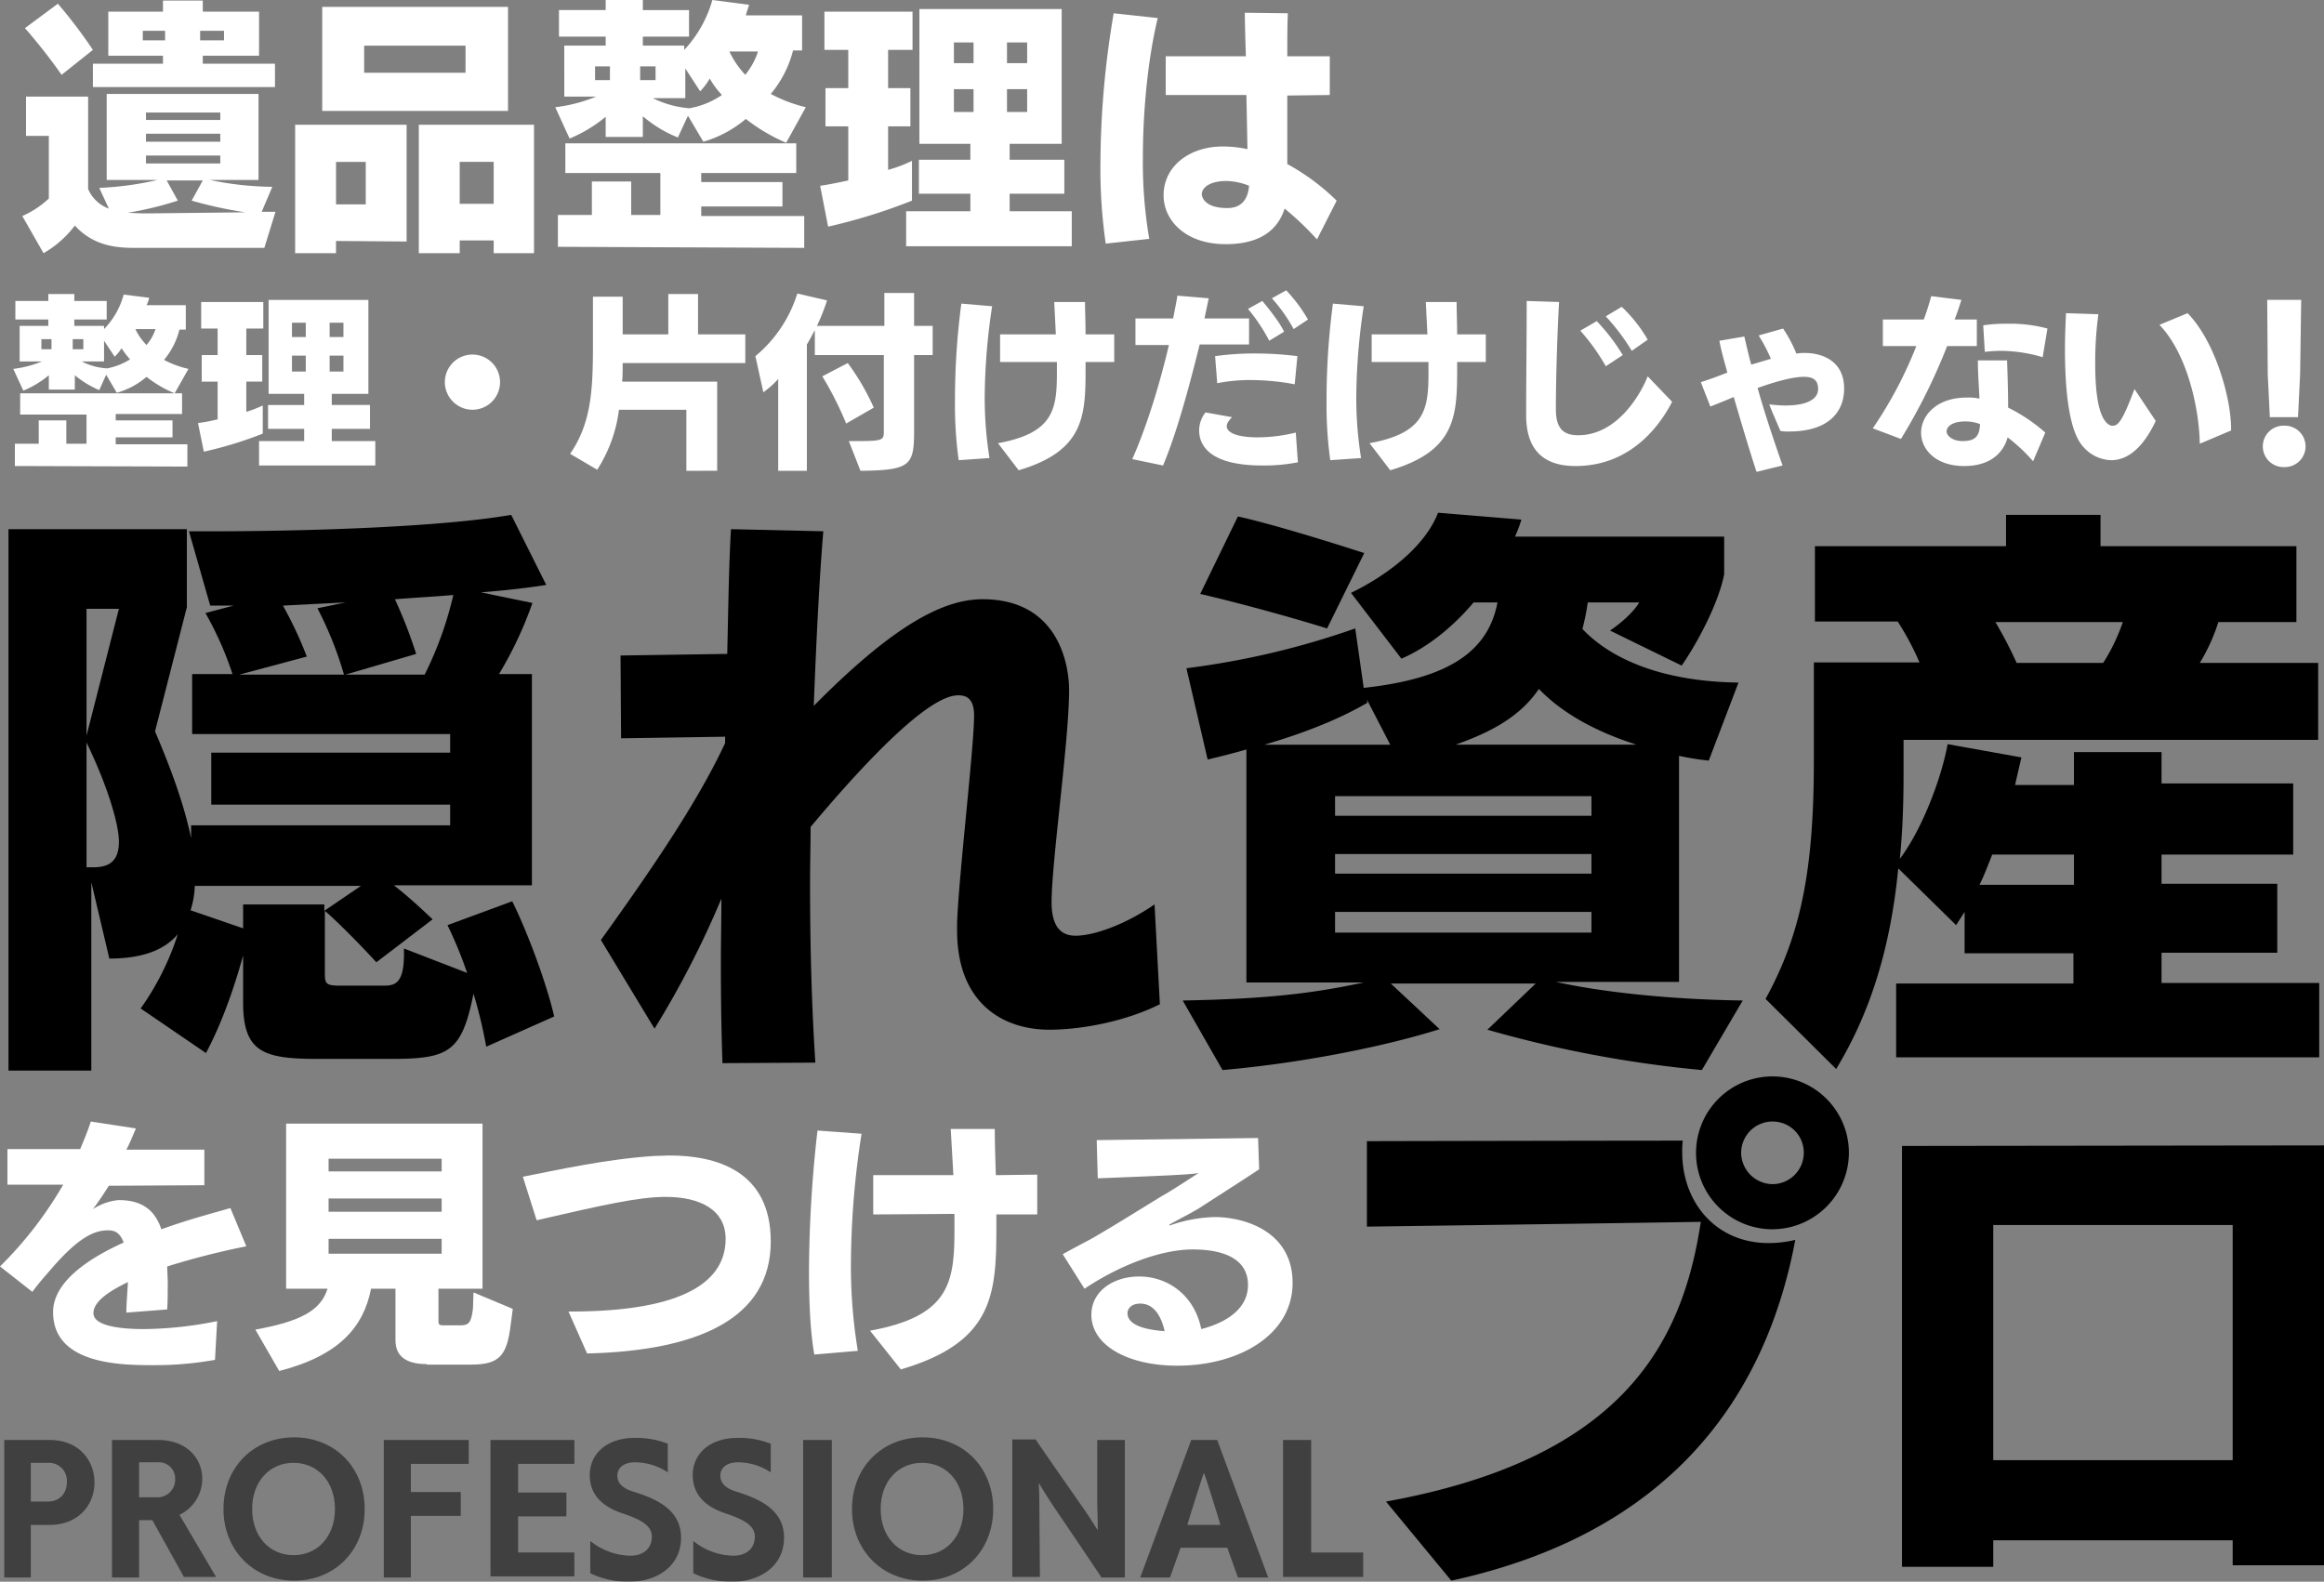
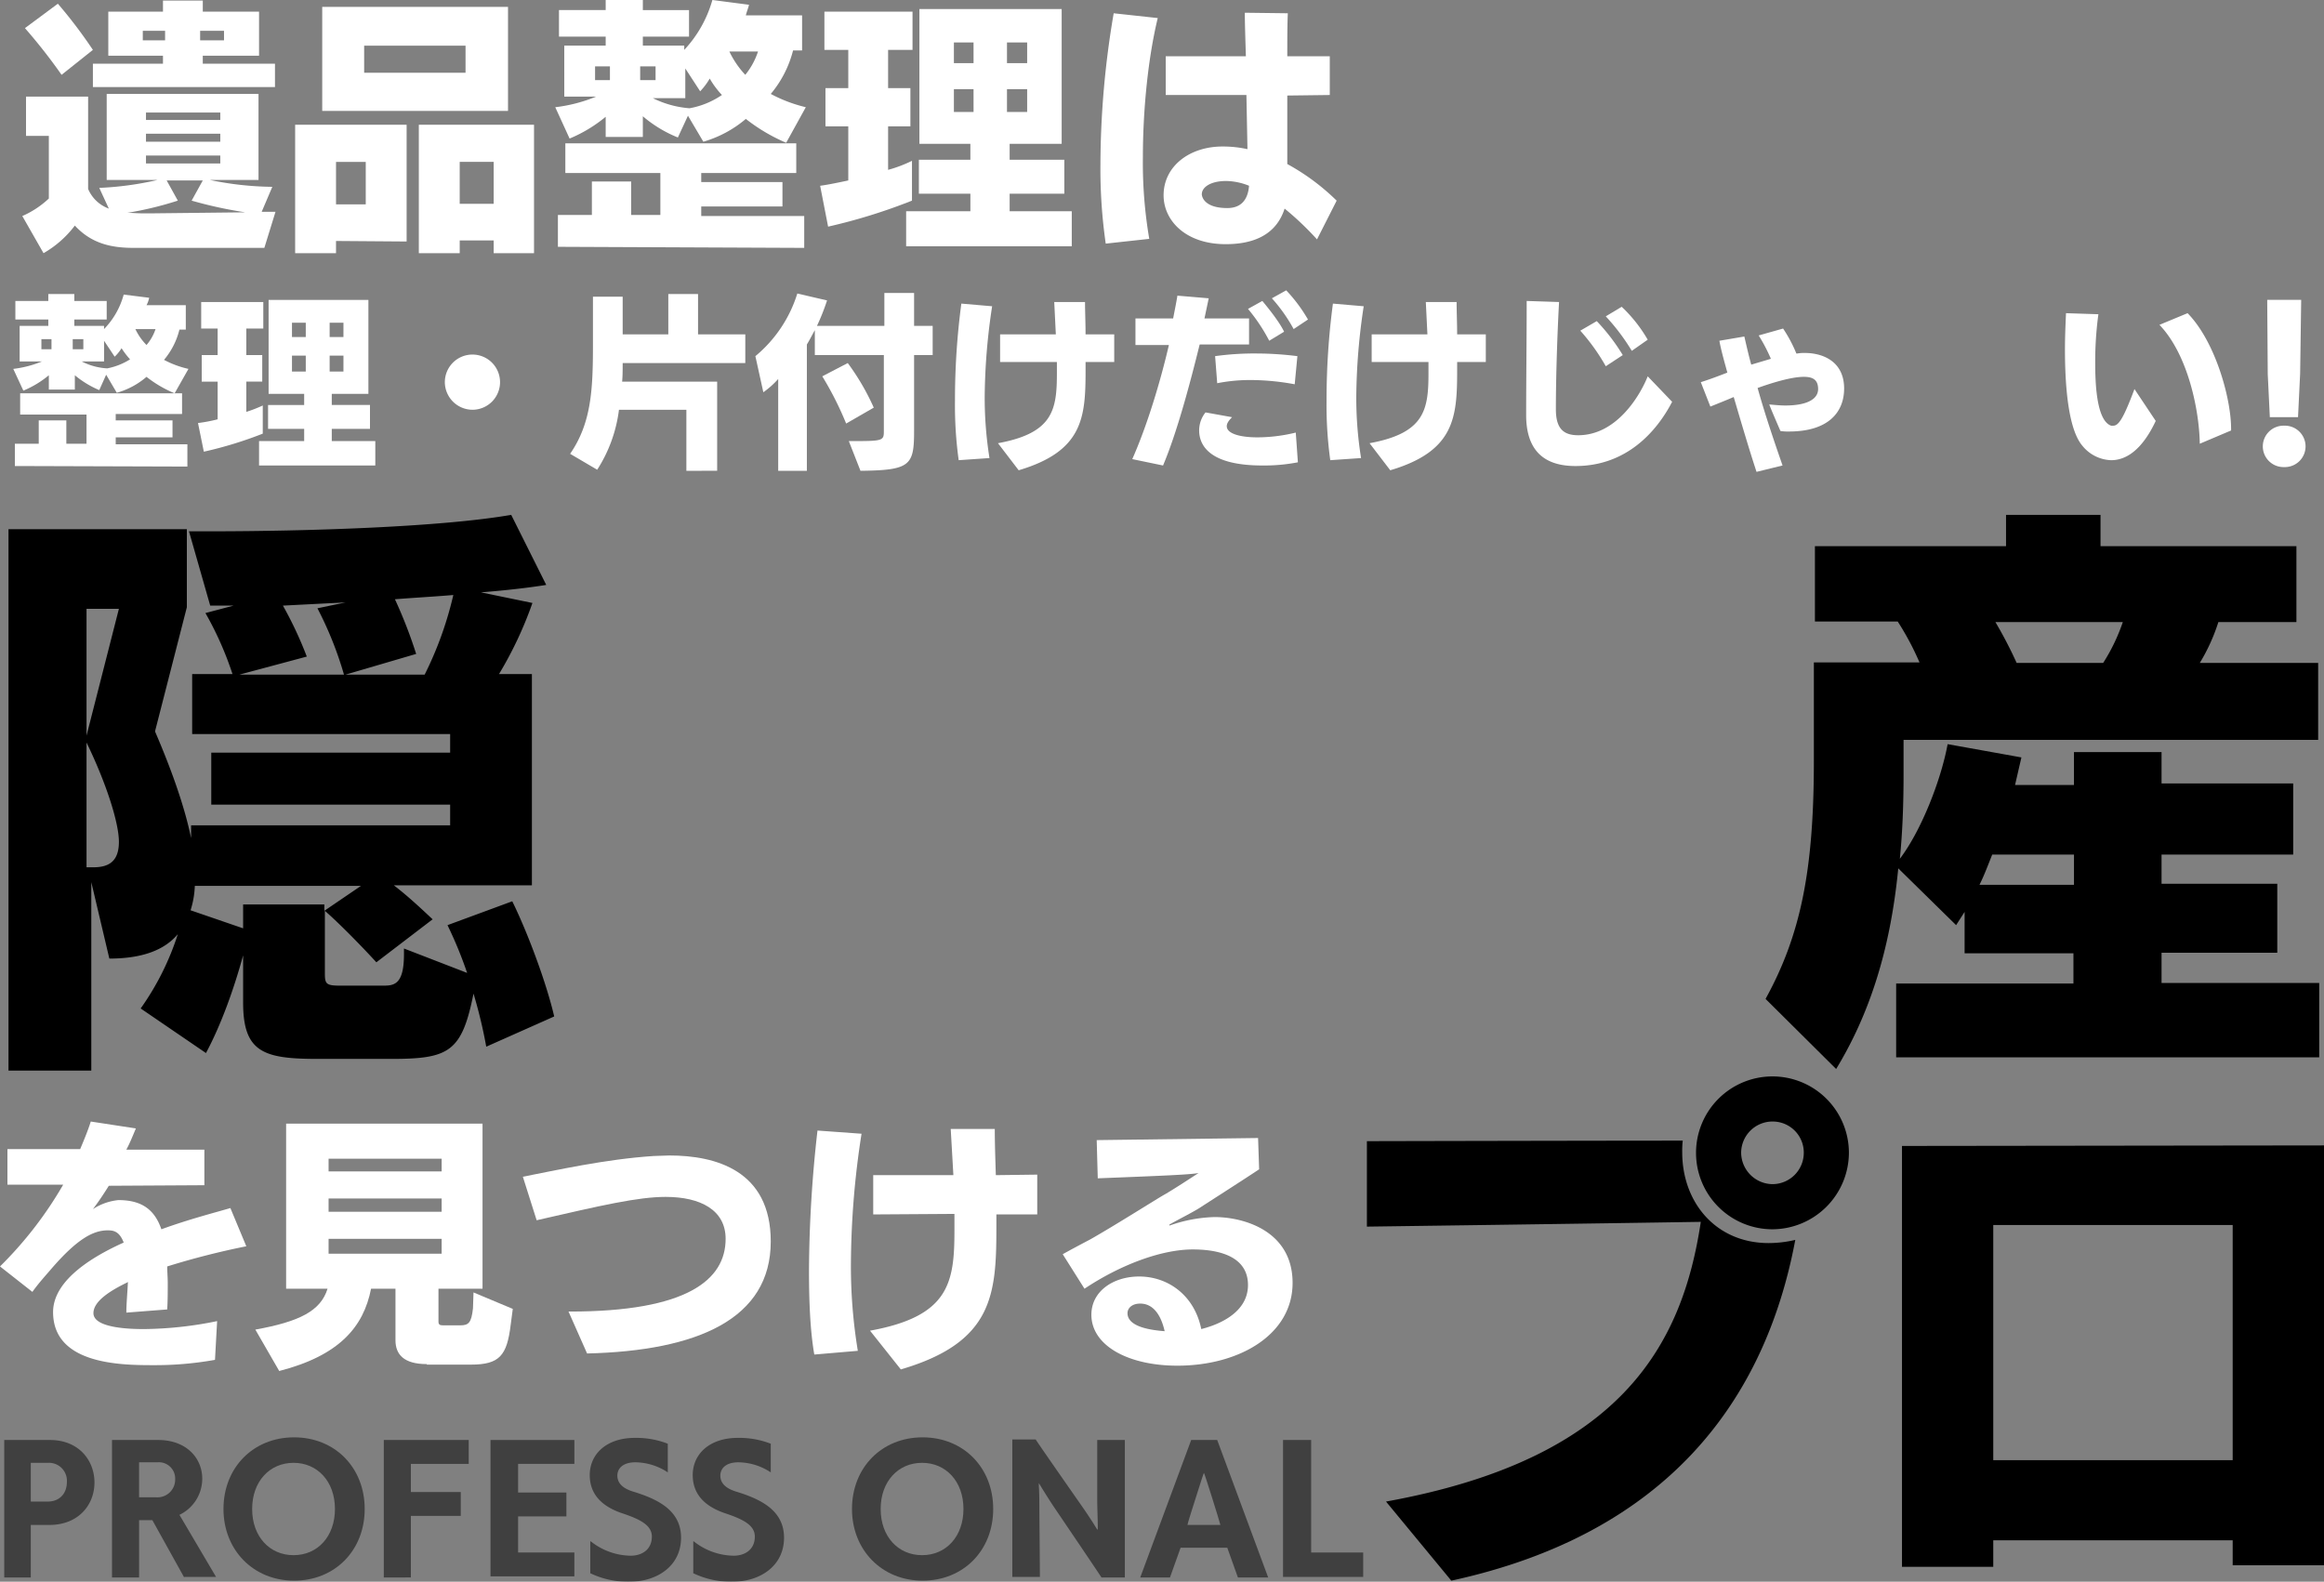
<svg xmlns="http://www.w3.org/2000/svg" width="662" height="450.608" viewBox="0 0 662 450.608">
  <rect x="0" y="0" width="662" height="450.608" fill="#808080" stroke="none" />
  <g id="隠れ資産" transform="translate(-78.4 -271.8)">
    <g id="グループ_691" data-name="グループ 691" transform="translate(78.4 591.308)">
      <path id="パス_1494" data-name="パス 1494" d="M139.64,550.994a96.8,96.8,0,0,1-17.843,1.512c-9.224,0-28.276-.3-28.276-15.121,0-9.526,12.4-16.331,20.111-19.809-1.21-3.175-2.873-3.478-4.536-3.478-4.234,0-8.77,2.571-15.877,10.736-1.663,1.966-3.78,4.234-5.595,6.8L78.4,524.381a109.6,109.6,0,0,0,17.994-23.286H80.517V490.963h20.716c1.21-2.873,2.268-5.444,3.024-7.863l12.853,1.966c-.907,2.117-1.663,4.083-2.722,6.048h22.228v10.131L109.4,501.4c-1.512,2.419-3.024,4.688-4.536,6.653a16.216,16.216,0,0,1,7.258-2.571c6.5,0,10.282,2.571,12.248,8.317,7.863-2.873,15.575-4.839,19.657-6.048l4.536,10.887a223.352,223.352,0,0,0-22.53,5.746c0,1.512.151,3.175.151,4.688,0,2.571,0,4.99-.151,7.56l-11.643.907c0-2.419.3-5.595.454-8.77l-.151.151c-4.688,2.268-9.677,5.292-9.677,8.77,0,4.385,11.038,4.536,14.365,4.536a107.635,107.635,0,0,0,20.867-2.268Z" transform="translate(-78.4 -483.1)" fill="#fff" />
      <path id="パス_1495" data-name="パス 1495" d="M175.341,552c-6.5,0-8.921-2.722-8.921-6.8V530.526h-6.956c-2.117,10.887-9.073,19.052-26.159,23.438l-6.8-11.794c12.55-2.268,18.6-5.292,20.565-11.643H135.27V483.5h55.948v47.027h-12.55V539.9c0,.907.454,1.058,1.361,1.058h4.839c2.419,0,3.175-.756,3.629-4.839l.151-4.536,11.19,4.688-.6,4.536c-1.058,8.77-3.175,11.341-11.341,11.341h-12.55Zm4.234-58.518H147.367v3.629h32.208Zm0,11.341H147.367v3.78h32.208Zm0,11.492H147.367v4.234h32.208Z" transform="translate(-53.768 -482.895)" fill="#fff" />
      <path id="パス_1496" data-name="パス 1496" d="M189.9,533.956h.454c33.115,0,44.3-8.922,44.3-20.716,0-8.165-7.107-11.946-17.087-11.946-7.863,0-18.3,2.419-36.744,6.653l-3.931-12.4c9.375-1.815,23.438-4.99,37.2-5.9,1.512,0,3.024-.151,4.536-.151,13.155,0,28.881,4.234,28.881,24.5,0,22.077-20.867,31.149-52.319,31.905Z" transform="translate(-27.957 -479.823)" fill="#fff" />
      <path id="パス_1497" data-name="パス 1497" d="M232.312,548.765c-1.21-6.956-1.512-15.423-1.512-24.194a363.693,363.693,0,0,1,2.419-39.617l12.55.907a245.478,245.478,0,0,0-3.024,36.593,147.526,147.526,0,0,0,1.966,25.252Zm15.877-6.8c22.53-4.083,24.043-13.609,24.043-28.579v-4.688l-23.135.151v-11.19h22.833l-.756-13.155h12.55c0,3.932.151,8.468.3,13.155l11.794-.151v11.341H284.177v3.629c0,19.2-.907,32.813-27.218,40.524Z" transform="translate(-0.355 -482.383)" fill="#fff" />
      <path id="パス_1498" data-name="パス 1498" d="M334.548,495.121c-4.99,3.327-15.424,9.98-16.784,10.887-2.117,1.361-6.653,3.629-8.468,4.688a.325.325,0,0,0-.3.3.148.148,0,0,0,.151.151.528.528,0,0,1,.3-.151,41.438,41.438,0,0,1,12.4-2.268c8.317,0,22.228,3.931,22.228,18.75s-15.272,23.589-32.813,23.589c-14.063,0-24.5-5.746-24.5-14.516,0-6.653,6.2-10.887,13.609-10.887,8.165,0,15.726,5.292,17.692,14.97,3.024-.756,13.307-3.78,13.307-12.55,0-7.712-7.409-10.131-15.726-10.131-8.77,0-20.413,4.234-30.847,11.19l-6.2-9.829c2.419-1.361,5.292-2.873,7.863-4.234,6.956-3.932,19.355-11.794,21.018-12.7,3.175-1.815,9.073-5.746,9.829-6.2-2.419.454-9.526.756-28.73,1.512l-.3-10.887,45.968-.6Zm-33.871,38.256c-2.419,0-3.629,1.361-3.629,2.722,0,3.931,6.653,4.839,10.585,5.141C307.179,539.275,305.667,533.378,300.677,533.378Z" transform="translate(24.124 -481.512)" fill="#fff" />
    </g>
    <g id="グループ_692" data-name="グループ 692" transform="translate(82.18 354.512)">
      <path id="パス_1499" data-name="パス 1499" d="M126.868,355.476a33.568,33.568,0,0,1-8.014-4.687,22.124,22.124,0,0,1-8.468,4.536l-3.024-5.141-1.966,4.385a27.671,27.671,0,0,1-6.956-4.234v4.083H91.031v-4.083a28.178,28.178,0,0,1-7.258,4.385l-2.873-6.2a30.955,30.955,0,0,0,8.165-2.117H82.715V336.273H90.88v-1.814H81.5v-5.292H90.88V327.2h7.409v1.966h9.224v5.292H98.289v1.815h8.468v.907a22.39,22.39,0,0,0,5.595-9.829l7.258.907a7.2,7.2,0,0,1-.756,2.117h11.19v6.956h-1.815a21.239,21.239,0,0,1-4.385,8.619,27.4,27.4,0,0,0,6.956,2.571ZM81.354,376.192v-6.351h6.8v-6.653h7.863v6.653h5.746v-8.317h-18.9v-6.048h46.119v5.9h-18.9v1.815h16.18v4.839h-16.18v1.966H130.5v6.351Zm10.434-36.139H88.914v2.873h2.873Zm9.073,0H97.836v2.873h3.024Zm5.9.454v5.9h-6.351a17.957,17.957,0,0,0,7.258,1.966,18.89,18.89,0,0,0,6.5-2.571,22.1,22.1,0,0,1-2.419-3.175,12.092,12.092,0,0,1-1.966,2.419Zm8.921-3.327a16.291,16.291,0,0,0,3.175,4.536,13.544,13.544,0,0,0,2.571-4.536Z" transform="translate(-80.9 -326.142)" fill="#fff" />
      <path id="パス_1500" data-name="パス 1500" d="M134.148,366.405a112.82,112.82,0,0,1-16.784,5.141l-1.663-8.165a44.814,44.814,0,0,0,5.595-1.058V351.586h-4.536v-7.561h4.536v-7.561h-4.688V328.9H134.3v7.561H129.46v7.561H134v7.561H129.46v8.619a38.33,38.33,0,0,0,4.688-1.815Zm-1.058,9.073v-6.956h12.853v-3.478H135.66v-6.8h10.282v-3.175H135.811V328.3h28.428v26.764H153.805v3.175h10.887v6.8H153.805v3.478h12.4v6.956ZM146.4,334.8h-3.931v4.083H146.4Zm0,9.375h-3.931v4.536H146.4Zm10.736-9.375H153.2v4.083h3.931Zm0,9.375H153.2v4.536h3.931Z" transform="translate(-63.079 -325.578)" fill="#fff" />
      <path id="パス_1501" data-name="パス 1501" d="M162.2,346.463a7.863,7.863,0,1,1,7.863,7.863A7.905,7.905,0,0,1,162.2,346.463Z" transform="translate(-39.266 -320.304)" fill="#fff" />
      <path id="パス_1502" data-name="パス 1502" d="M218.915,377.553V360.164h-19.2a40.913,40.913,0,0,1-6.2,17.087l-7.712-4.536c6.048-8.77,6.5-18.3,6.5-31v-13.76h8.468v10.736h13V327.2h8.468v11.492H235.7v8.165H200.77c0,1.815,0,3.629-.151,5.292h27.067v25.4Z" transform="translate(-27.18 -326.142)" fill="#fff" />
      <path id="パス_1503" data-name="パス 1503" d="M247.313,369.188h2.419c7.409,0,7.561-.3,7.561-2.873V344.692H237.636v-7.107c-.756,1.361-1.512,2.873-2.268,4.083v35.988H227.2V351.5a24.524,24.524,0,0,1-4.234,3.78L220.7,344.994a37.66,37.66,0,0,0,11.946-17.843l8.468,1.966a60.357,60.357,0,0,1-2.873,7.258h19.2V327h8.468v9.375H271.2v8.317h-5.292v21.623c0,9.829-1.058,11.19-15.272,11.341Zm-.756-4.99a93.6,93.6,0,0,0-6.8-13.458l7.258-3.78a67.761,67.761,0,0,1,7.409,12.7Z" transform="translate(-9.307 -326.244)" fill="#fff" />
      <path id="パス_1504" data-name="パス 1504" d="M259.358,373.761a114.109,114.109,0,0,1-1.058-16.936,208.621,208.621,0,0,1,1.815-27.672l8.77.756a178.334,178.334,0,0,0-2.117,25.555,109.123,109.123,0,0,0,1.361,17.692Zm11.19-4.839c15.726-2.873,16.784-9.526,16.784-19.96v-3.175h-16.18v-7.863H287.03l-.454-9.224h8.77c0,2.722.151,5.9.151,9.224h8.165v7.863H295.5v2.419c0,13.458-.756,22.984-19.053,28.428Z" transform="translate(9.948 -325.373)" fill="#fff" />
      <path id="パス_1505" data-name="パス 1505" d="M291.7,374.585c4.234-9.526,8.014-22.077,10.434-32.51h-9.526v-7.561h10.736c.454-2.419.907-4.536,1.21-6.5l8.921.756-1.21,5.746h12.7v7.409H310.9c-3.024,12.248-6.653,25.555-10.434,34.476Zm47.178.907a50.4,50.4,0,0,1-10.131.907c-15.423,0-17.994-6.048-17.994-9.98a8.144,8.144,0,0,1,1.815-5.141l7.561,1.361c-1.058,1.058-1.512,1.815-1.512,2.571,0,2.117,3.78,3.175,8.77,3.175a46.635,46.635,0,0,0,10.887-1.361Zm-.907-22.228a69.589,69.589,0,0,0-12.7-1.21,48.071,48.071,0,0,0-9.375.907l-.6-7.712a81.229,81.229,0,0,1,12.1-.756,95.22,95.22,0,0,1,11.341.756Zm-7.258-12.4a49.852,49.852,0,0,0-6.048-9.073l4.083-2.268c1.512,1.815,4.839,5.9,6.2,8.77Zm6.956-3.327a45.763,45.763,0,0,0-6.2-8.77l4.083-2.268a44.1,44.1,0,0,1,6.2,8.317Z" transform="translate(27.052 -326.5)" fill="#fff" />
      <path id="パス_1506" data-name="パス 1506" d="M329.358,373.761a114.1,114.1,0,0,1-1.059-16.936,208.627,208.627,0,0,1,1.815-27.672l8.77.756a178.342,178.342,0,0,0-2.117,25.555,109.116,109.116,0,0,0,1.361,17.692Zm11.19-4.839c15.726-2.873,16.784-9.526,16.784-19.96v-3.175h-16.18v-7.863H357.03l-.454-9.224h8.77c0,2.722.151,5.9.151,9.224h8.165v7.863H365.5v2.419c0,13.458-.756,22.984-19.053,28.428Z" transform="translate(45.795 -325.373)" fill="#fff" />
      <path id="パス_1507" data-name="パス 1507" d="M407.483,357.23c-4.385,8.468-13,18.3-27.52,18.3-7.258,0-14.063-2.873-14.063-14.516v-.151c0-9.526.151-21.472.151-32.359l9.224.3c-.454,8.165-.907,20.867-.907,30.545,0,5.292,1.966,7.409,6.351,7.409,11.19,0,17.843-11.794,19.809-16.784Zm-18.9-10.131a57.831,57.831,0,0,0-7.258-10.131l4.688-2.722a56.119,56.119,0,0,1,7.409,9.677Zm7.409-4.385a59.774,59.774,0,0,0-7.409-9.829l4.536-2.722a41.39,41.39,0,0,1,7.409,9.375Z" transform="translate(65.05 -325.476)" fill="#fff" />
      <path id="パス_1508" data-name="パス 1508" d="M414.677,374.527c-1.815-5.444-4.234-13.609-6.5-21.321-2.117.907-4.385,1.815-6.653,2.722l-2.722-6.956c2.419-.756,4.839-1.663,7.561-2.722-.907-3.327-1.815-6.5-2.268-9.073l7.107-1.21c.6,2.571,1.21,5.292,1.966,8.014l5.595-1.663a47.388,47.388,0,0,0-3.478-6.653l6.956-1.966a39.913,39.913,0,0,1,3.78,7.107h.3a10.71,10.71,0,0,1,2.117-.151c5.141,0,11.19,2.419,11.19,10.131,0,6.653-4.385,12.248-15.726,12.248a13,13,0,0,1-2.419-.151s-3.024-6.956-3.175-7.561c1.663.151,3.175.3,4.536.3,6.5,0,9.375-1.966,9.375-4.688,0-2.873-1.815-3.478-4.083-3.478-3.629,0-9.375,1.815-13.155,3.175,2.117,7.56,4.688,15.121,7.107,22.077Z" transform="translate(81.899 -322.813)" fill="#fff" />
-       <path id="パス_1509" data-name="パス 1509" d="M431.2,365.251a117.538,117.538,0,0,0,12.4-23.438h-9.526v-7.561h11.643a67.068,67.068,0,0,0,2.117-6.653l8.619,1.059c-.6,1.815-1.21,3.78-1.966,5.595h6.351v7.561H452.37a165.472,165.472,0,0,1-13.155,26.462Zm45.666,9.375a49.869,49.869,0,0,0-7.258-6.8c-.756,2.873-3.478,8.165-12.4,8.165-7.863,0-12.248-4.536-12.248-9.526,0-4.687,4.234-9.98,13-9.98a14.72,14.72,0,0,1,3.629.3c-.151-3.327-.454-7.107-.454-10.887h8.317c.151,4.536.3,8.921.3,13.458a48.082,48.082,0,0,1,10.585,7.107Zm-19.2-11.341c-4.385,0-5.444,1.815-5.444,2.873s1.512,2.722,4.536,2.722c3.629,0,4.839-1.361,4.99-4.839A11.545,11.545,0,0,0,457.662,363.286Zm21.926-18.3a42.969,42.969,0,0,0-11.946-1.815,40.231,40.231,0,0,0-4.536.3l-.454-7.561a41.754,41.754,0,0,1,6.653-.454,41.016,41.016,0,0,1,11.643,1.361Z" transform="translate(98.491 -325.937)" fill="#fff" />
      <path id="パス_1510" data-name="パス 1510" d="M493.257,361.5c-2.117,4.536-6.2,11.19-12.7,11.19a10.985,10.985,0,0,1-8.165-4.083c-3.78-4.385-4.99-15.575-4.99-27.52,0-3.327.151-6.956.3-10.282l9.224.3a99.528,99.528,0,0,0-.907,13.609c0,4.99.151,16.633,4.536,18.145h.6c1.512,0,2.873-1.966,6.048-10.434Zm12.55,6.5c-.151-9.829-3.478-25.555-11.492-33.871l8.014-3.327c7.863,8.014,12.4,24.194,12.4,32.964v.454Z" transform="translate(117.029 -324.298)" fill="#fff" />
      <path id="パス_1511" data-name="パス 1511" d="M510.748,375.931a5.9,5.9,0,1,1,0-11.794,5.9,5.9,0,1,1,0,11.794Zm-4.083-14.063-.6-12.4-.151-21.17h9.677l-.3,21.018-.6,12.4h-8.014Z" transform="translate(136.131 -325.578)" fill="#fff" />
    </g>
    <g id="グループ_693" data-name="グループ 693" transform="translate(84.751 271.8)">
      <path id="パス_1512" data-name="パス 1512" d="M114.354,342.364c-5.746,0-11.794-.907-16.784-6.351a29.629,29.629,0,0,1-8.921,7.863L82.6,333.292a26.3,26.3,0,0,0,7.561-4.99V310.459h-6.5v-11.19H101.35V325.58a10.194,10.194,0,0,0,5.9,5.595l-2.722-5.9a90.2,90.2,0,0,0,16.633-2.268H106.643v-24.5h43.246v24.5H135.977a90.789,90.789,0,0,0,17.843,1.966l-3.024,7.107h3.931l-3.175,10.282h-37.2ZM93.79,293.069a158.013,158.013,0,0,0-10.434-13.307l9.375-6.956a137.507,137.507,0,0,1,9.98,13.155Zm8.921,3.478v-6.653h19.96v-2.268H107.1v-12.55h15.575V271.9h11.341v3.175H150.04v12.55H134.012v2.268h20.565v6.653Zm31.3,26.613H123.729l3.175,5.746a99.225,99.225,0,0,1-14.365,3.478c1.361,0,2.873.151,4.688.151h1.815l27.067-.3a121.693,121.693,0,0,1-15.272-3.327Zm-10.736-42.641h-6.351v2.722h6.351ZM139,303.805H117.832v2.117H139Zm0,6.048H117.832v2.268H139Zm0,6.2H117.832v2.268H139Zm1.058-35.535h-6.8v2.722h6.8Z" transform="translate(-82.6 -271.749)" fill="#fff" />
      <path id="パス_1513" data-name="パス 1513" d="M145.643,339.784v3.478H134V306.669h31.754v33.266Zm-3.931-37.047V273.1h52.924v29.637Zm12.4,14.516h-8.468v12.1h8.468Zm28.428-33.115H153.657v7.712h28.881Zm8.014,59.123v-3.629h-9.677v3.629H169.232V306.669h32.813v36.593Zm0-26.008h-9.677V329.2h9.677Z" transform="translate(-56.278 -271.134)" fill="#fff" />
      <path id="パス_1514" data-name="パス 1514" d="M248.777,312.476a50.917,50.917,0,0,1-11.492-6.8,32.761,32.761,0,0,1-12.1,6.5l-4.385-7.409-2.873,6.2a35.982,35.982,0,0,1-9.98-6.048v5.9H197.365v-5.746a40.514,40.514,0,0,1-10.282,6.2L183,302.345a44.036,44.036,0,0,0,11.643-3.024h-9.073V284.8h11.794v-2.571H184.058v-7.561h13.307V271.8H207.95v2.873h13.155v7.561H207.95V284.8h11.794v1.21a34.462,34.462,0,0,0,8.014-14.214l10.434,1.361c-.151.756-.6,1.815-.907,3.024h16.028v9.98h-2.571a31.234,31.234,0,0,1-6.351,12.4,41.361,41.361,0,0,0,9.98,3.78Zm-65.021,29.637V333.04h9.677v-9.526h11.19v9.526h8.317V321.095H185.873v-8.468H251.65v8.468H224.583v2.571h23.135v6.956H224.583v2.722h29.335v9.073ZM198.575,290.7h-4.234v3.931h4.234Zm13,0h-4.385v3.931h4.385Zm8.468.6v8.468h-9.224a28.3,28.3,0,0,0,10.434,2.873,23.815,23.815,0,0,0,9.224-3.78A25.067,25.067,0,0,1,227,294.179a18.851,18.851,0,0,1-2.722,3.629Zm12.551-4.839a25.868,25.868,0,0,0,4.536,6.653,20.509,20.509,0,0,0,3.629-6.653Z" transform="translate(-31.184 -271.8)" fill="#fff" />
      <path id="パス_1515" data-name="パス 1515" d="M259.059,328.087a160.668,160.668,0,0,1-23.891,7.409L232.9,323.853c2.268-.3,5.141-.907,8.014-1.512V306.918h-6.5V296.03h6.5V285.143h-6.8V274.256h25.1v10.887h-6.956V296.03h6.351v10.887h-6.351v12.4a38,38,0,0,0,6.8-2.571Zm-1.663,13v-9.98h18.3v-4.99H261.025v-9.677h14.667v-4.536H261.176V273.5H301.7v38.408H286.882v4.536h15.575v9.677H286.882v4.99h17.692v9.98Zm19.2-58.065h-5.595v5.9H276.6Zm0,13.307h-5.595v6.5H276.6Zm15.272-13.307h-5.746v5.9h5.746Zm0,13.307h-5.746v6.5h5.746Z" transform="translate(-5.63 -270.929)" fill="#fff" />
      <path id="パス_1516" data-name="パス 1516" d="M287.212,339.977A148.8,148.8,0,0,1,285.7,317.6a258.118,258.118,0,0,1,3.78-43.246l12.55,1.361c-2.722,11.19-4.234,26.008-4.234,39.617a128.814,128.814,0,0,0,1.815,23.286Zm60.182-1.21A85.01,85.01,0,0,0,338.17,330c-2.571,8.014-9.677,10.131-16.784,10.131-11.492,0-17.692-6.8-17.692-13.911,0-8.317,7.409-13.911,16.784-13.911a32.51,32.51,0,0,1,7.107.756l-.3-15.424H304.3V286.6h22.833c-.151-5.141-.3-9.375-.3-12.4l12.248.151c-.151,3.478-.151,7.712-.151,12.248h12.1v11.038l-12.1.151V317.3a63.562,63.562,0,0,1,14.063,10.434Zm-25.857-16.633c-4.536,0-6.956,1.815-6.956,3.78,0,.6.6,3.931,7.258,3.931,4.234,0,5.9-2.722,6.2-6.351A18.059,18.059,0,0,0,321.537,322.134Z" transform="translate(21.409 -270.571)" fill="#fff" />
    </g>
    <g id="グループ_694" data-name="グループ 694" transform="translate(80.819 417.87)">
      <path id="パス_1517" data-name="パス 1517" d="M216.09,520.313a135.628,135.628,0,0,0-3.629-15.121c-3.327,16.633-6.956,18.6-23.438,18.6H168.156c-15.423,0-21.321-1.815-21.321-16.028V494.3c-2.571,9.375-6.2,19.657-10.585,27.823l-18.6-12.7a76.906,76.906,0,0,0,10.585-21.169c-3.931,4.688-10.434,6.956-19.506,6.956l-5.141-21.774v53.68H80V372.883h50.807v22.228l-9.073,35.383c3.78,8.77,8.165,20.111,10.282,30.393v-3.629h73.791v-5.9H137.762V436.542h68.045V431.25H132.319V414.163h11.492a94.6,94.6,0,0,0-7.712-17.389l8.014-2.117H137.46l-6.048-21.169h5.9c27.823,0,65.928-1.21,85.888-4.687l9.98,19.96c-4.688.756-11.038,1.512-18.6,2.117l14.667,3.024a108.939,108.939,0,0,1-9.526,20.262h9.375v60.182H189.779c4.536,3.478,8.921,7.712,11.038,9.677l-16.028,12.248c-3.024-3.327-9.829-10.434-14.667-14.667v17.692c0,3.175.3,3.629,4.536,3.629h11.794c3.175,0,6.2,0,6.2-8.921v-1.663l17.994,6.956a117.1,117.1,0,0,0-5.595-13.609l18.448-6.8c4.536,9.224,9.829,23.589,11.946,32.813ZM111.452,395.564h-9.224V431.7Zm-7.258,73.64c4.536,0,7.258-1.815,7.258-7.258s-3.629-16.784-9.224-28.276V469.2Zm28.881,5.292a25.763,25.763,0,0,1-1.21,6.956l14.97,5.141v-6.8H169.97V481.6L180.4,474.5Zm12.7-60.182h29.789a102.428,102.428,0,0,0-7.561-18.9l8.014-1.663c-6.048.3-11.946.6-17.843.907a109,109,0,0,1,6.8,14.516Zm30.242,0h22.53a101.663,101.663,0,0,0,8.165-22.682c-5.292.454-10.887.756-16.633,1.21a134.38,134.38,0,0,1,6.048,15.575Z" transform="translate(-80 -368.195)" />
-       <path id="パス_1518" data-name="パス 1518" d="M350.825,506.834c-10.282,5.141-22.984,7.258-31.452,7.258-13.307,0-26.311-7.561-26.311-28.276V483.7c.454-13.155,4.688-48.841,4.839-58.67v-.454c0-4.234-1.663-5.746-4.385-5.746-2.873,0-11.643,1.059-42.188,37.5,0,5.292-.151,10.585-.151,16.18,0,17.54.454,34.93,1.512,50.958l-26.462.151c-.3-8.468-.454-18.145-.454-28.428,0-6.048.151-12.1.151-18.448a266.36,266.36,0,0,1-19.053,37.047L191.6,488.537c13-18.145,27.067-38.256,35.383-56.1v-1.815l-29.637.454-.151-23.589,30.393-.454c.3-13.155.454-25.1,1.058-35.535l26.311.6c-1.058,12.4-1.966,29.94-2.722,49.748,23.135-23.438,37.2-30.393,48.085-30.393,21.774,0,24.647,18.9,24.647,25.857v.6c-.151,14.819-4.99,48.539-4.99,59.879,0,5.444,1.663,9.526,6.8,9.526,5.292,0,14.214-3.175,22.53-8.921Z" transform="translate(-22.849 -366.812)" />
-       <path id="パス_1519" data-name="パス 1519" d="M449.084,527.171a334.412,334.412,0,0,1-61.089-11.492l13.76-13.155H360.475l13.911,13c-16.784,5.292-40.827,9.829-61.845,11.643L301.2,507.363c23.891-.454,36.744-1.966,51.563-5.141H319.345V435.84c-3.629,1.059-7.258,1.966-11.038,2.873L302.259,412.7a230.963,230.963,0,0,0,48.085-11.341l2.419,16.936c23.589-2.571,35.383-9.98,38.105-24.345h-6.8c-5.595,6.653-12.853,12.7-20.565,16.028l-14.365-18.75c9.98-4.839,21.018-13,24.8-22.833l23.74,1.966a38.686,38.686,0,0,1-1.815,4.839h59.577V385.94c-1.663,8.468-7.712,19.657-12.1,26.008l-20.413-9.98c2.722-1.815,6.653-5.141,8.317-8.014H416.574a60.817,60.817,0,0,1-1.512,7.561c7.863,8.317,22.228,14.97,44.456,15.272l-8.468,22.228a74.452,74.452,0,0,1-8.468-1.361V502.07H407.5c14.667,3.175,33.569,4.99,53.226,5.292ZM342.329,401.364c-9.224-2.873-24.345-7.107-36.139-9.829l10.736-22.077c9.526,2.117,25.252,6.956,35.988,10.434Zm11.341,20.262.151.907c-8.317,4.839-18.448,8.77-29.335,11.946h35.837Zm63.962,27.52H344.6v5.595h73.035Zm0,16.482H344.6v5.595h73.035Zm0,16.482H344.6v5.9h73.035Zm12.853-47.631c-9.98-3.175-20.413-8.165-27.823-15.877-5.141,7.56-13,12.1-23.74,15.877Z" transform="translate(33.278 -368.4)" />
      <path id="パス_1520" data-name="パス 1520" d="M448.2,523.489V502.319h50.5V493.7h-31V481.906l-2.419,3.78L448.8,469.506c-2.268,23.438-8.317,41.734-17.692,57.158L411,506.7c9.98-18.145,13.76-36.593,13.76-67.742V410.837h30.091a79.536,79.536,0,0,0-6.2-11.643H425.063V377.721H479.5V368.8h26.915v8.921h55.8v21.623H539.983a53.309,53.309,0,0,1-5.292,11.643h33.72v21.926h-118.1v9.677c0,8.619-.3,16.633-1.058,24.194,6.2-8.165,11.794-22.682,13.609-32.661l21.018,3.78-1.815,7.863h16.784v-9.375H523.8v8.921h37.5v20.262H523.8v8.317h32.964v19.657H523.8v8.619h44.91v21.169H448.2Zm50.656-57.914H475.567c-1.21,3.024-2.268,5.9-3.629,8.619h26.915Zm-22.379-66.23a121.578,121.578,0,0,1,6.048,11.643H507.17a53.588,53.588,0,0,0,5.595-11.643Z" transform="translate(89.507 -368.195)" />
    </g>
    <g id="グループ_695" data-name="グループ 695" transform="translate(79.61 681.279)" opacity="0.5" style="mix-blend-mode: multiply;isolation: isolate">
      <path id="パス_1521" data-name="パス 1521" d="M79.2,582.264V543.1h13c8.317,0,12.7,5.9,12.7,12.1,0,6.351-4.536,12.1-12.853,12.1H86.761v14.97Zm12.4-21.623c3.327,0,5.444-2.268,5.444-5.595A5.113,5.113,0,0,0,91.75,549.6h-4.99v11.038Z" transform="translate(-79.2 -542.344)" />
      <path id="パス_1522" data-name="パス 1522" d="M120.065,582.264l-9.073-16.331h-3.78v16.331H99.5V543.1h13.155c8.014,0,12.55,5.141,12.55,11.038a11.4,11.4,0,0,1-6.5,10.282l10.434,17.692h-9.073ZM112.2,559.431a5.043,5.043,0,0,0,5.292-5.141,4.64,4.64,0,0,0-4.99-4.839h-5.292v9.98h4.99Z" transform="translate(-68.804 -542.344)" />
      <path id="パス_1523" data-name="パス 1523" d="M120.5,563.013c0-11.794,8.468-20.413,20.111-20.413s20.111,8.619,20.111,20.413-8.468,20.413-20.111,20.413S120.5,574.657,120.5,563.013Zm31.754,0c0-7.863-4.99-13.155-11.794-13.155s-11.794,5.292-11.794,13.155,4.99,13.155,11.794,13.155C147.416,576.169,152.254,570.725,152.254,563.013Z" transform="translate(-58.05 -542.6)" />
      <path id="パス_1524" data-name="パス 1524" d="M150.7,582.264V543.1h24.194v6.8H158.412v8.014h14.214v6.8H158.412v17.541Z" transform="translate(-42.584 -542.344)" />
      <path id="パス_1525" data-name="パス 1525" d="M170.8,582.264V543.1h23.891v6.8H178.663v8.165h13.76v6.8h-13.76v10.282h16.028v6.8H170.8Z" transform="translate(-32.291 -542.344)" />
      <path id="パス_1526" data-name="パス 1526" d="M189.8,572.186a18.608,18.608,0,0,0,11.341,4.083c3.327,0,6.048-1.815,6.048-5.444,0-3.175-3.175-4.839-8.014-6.5-6.653-2.117-9.677-5.9-9.677-11.038,0-5.9,4.688-10.585,12.853-10.585a24.793,24.793,0,0,1,9.375,1.663v8.165a17.01,17.01,0,0,0-9.224-2.873c-3.629,0-5.141,1.815-5.141,3.78,0,1.815,1.058,3.478,4.385,4.536,6.956,2.117,13.76,5.292,13.76,13.155,0,8.165-6.956,12.55-14.667,12.55a24.787,24.787,0,0,1-11.19-2.419v-9.073Z" transform="translate(-22.715 -542.549)" />
      <path id="パス_1527" data-name="パス 1527" d="M209.2,572.186a18.608,18.608,0,0,0,11.341,4.083c3.327,0,6.048-1.815,6.048-5.444,0-3.175-3.175-4.839-8.014-6.5-6.653-2.117-9.677-5.9-9.677-11.038,0-5.9,4.688-10.585,12.853-10.585a24.793,24.793,0,0,1,9.375,1.663v8.165a17.01,17.01,0,0,0-9.224-2.873c-3.629,0-5.141,1.815-5.141,3.78,0,1.815,1.058,3.478,4.385,4.536,6.956,2.117,13.76,5.292,13.76,13.155,0,8.165-6.956,12.55-14.667,12.55a24.787,24.787,0,0,1-11.19-2.419v-9.073Z" transform="translate(-12.78 -542.549)" />
-       <path id="パス_1528" data-name="パス 1528" d="M229.7,582.264V543.1h8.165v39.164Z" transform="translate(-2.128 -542.344)" />
      <path id="パス_1529" data-name="パス 1529" d="M238.9,563.013c0-11.794,8.468-20.413,20.111-20.413s20.111,8.619,20.111,20.413-8.468,20.413-20.111,20.413S238.9,574.657,238.9,563.013Zm31.754,0c0-7.863-4.99-13.155-11.794-13.155s-11.794,5.292-11.794,13.155,4.99,13.155,11.794,13.155C265.816,576.169,270.654,570.725,270.654,563.013Z" transform="translate(2.583 -542.6)" />
      <path id="パス_1530" data-name="パス 1530" d="M294.5,582.315c-1.361-2.117-13.76-20.413-13.76-20.413-.907-1.361-2.722-4.234-3.629-5.746a7.853,7.853,0,0,1-.454-.756v.907c.151,1.814.151,5.141.151,6.956,0,0,.151,16.936.151,18.9H269.1V543h6.653c1.361,2.117,13.307,19.2,13.307,19.2,1.058,1.512,2.873,4.234,3.78,5.746a7.844,7.844,0,0,1,.454.756l.151-.151V567.8c0-1.966-.151-5.595-.151-7.409V543.151h7.863v39.164Z" transform="translate(18.049 -542.395)" />
      <path id="パス_1531" data-name="パス 1531" d="M321.023,582.264,318,573.8H304.692l-3.024,8.468H293.2L307.716,543.1h7.409l14.516,39.164Zm-4.99-14.97c-.151-.756-4.536-14.819-4.688-14.819s-3.478,10.887-3.629,11.19c0,0-1.059,3.327-1.059,3.629h9.375Z" transform="translate(30.391 -542.344)" />
      <path id="パス_1532" data-name="パス 1532" d="M320.1,582.264V543.1h8.014v32.057h14.819v6.956H320.1Z" transform="translate(44.167 -542.344)" />
    </g>
    <g id="グループ_696" data-name="グループ 696" transform="translate(467.768 578.455)">
      <path id="パス_1533" data-name="パス 1533" d="M341.344,595.72c66.835-12.1,84.376-44.456,89.668-79.688-27.823.454-95.112,1.361-95.112,1.361V493.048s66.23-.151,89.97-.151a24.5,24.5,0,0,0-.151,3.327c0,14.214,9.526,25.857,24.647,25.857a33.273,33.273,0,0,0,7.56-.907c-8.619,45.968-36.744,83.771-97.984,97.077Zm110.081-77.571A21.774,21.774,0,1,1,473.2,496.374,21.878,21.878,0,0,1,451.425,518.149Zm0-30.7a8.938,8.938,0,0,0-8.921,8.921,9.037,9.037,0,0,0,8.921,8.921,8.938,8.938,0,0,0,8.921-8.921A8.842,8.842,0,0,0,451.425,487.453Z" transform="translate(-335.9 -474.6)" />
      <path id="パス_1534" data-name="パス 1534" d="M530.9,607.208V600.1h-68.2v7.561H436.7V487.751l120.212-.151V607.208Zm0-96.926h-68.2v66.986h68.2Z" transform="translate(-284.28 -467.943)" />
    </g>
  </g>
</svg>